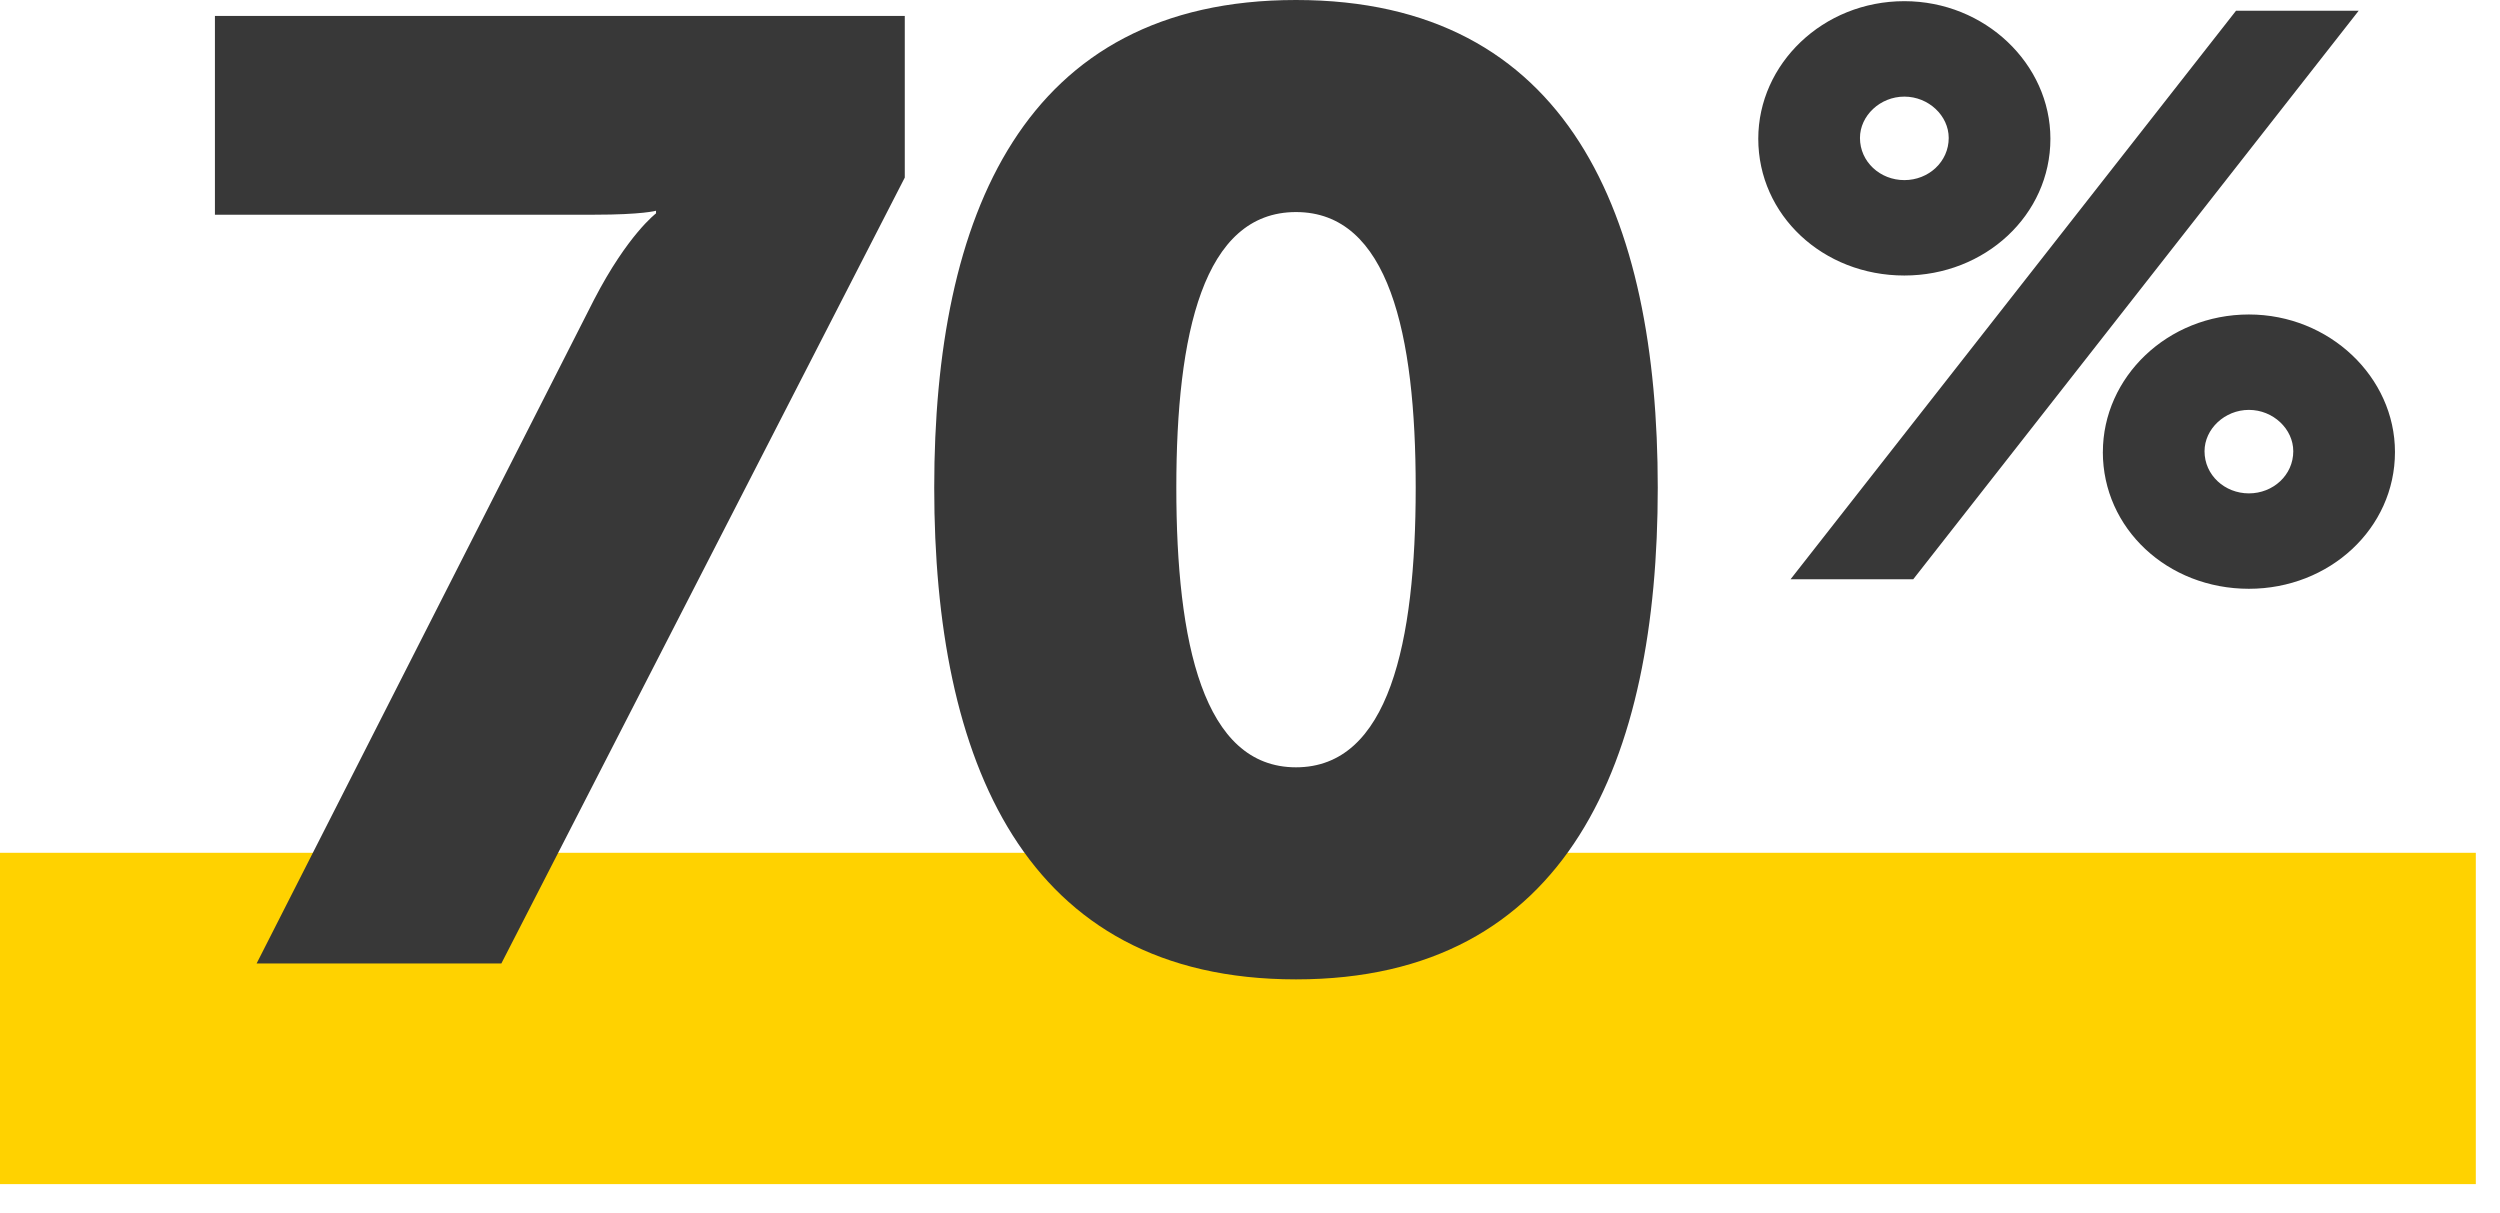
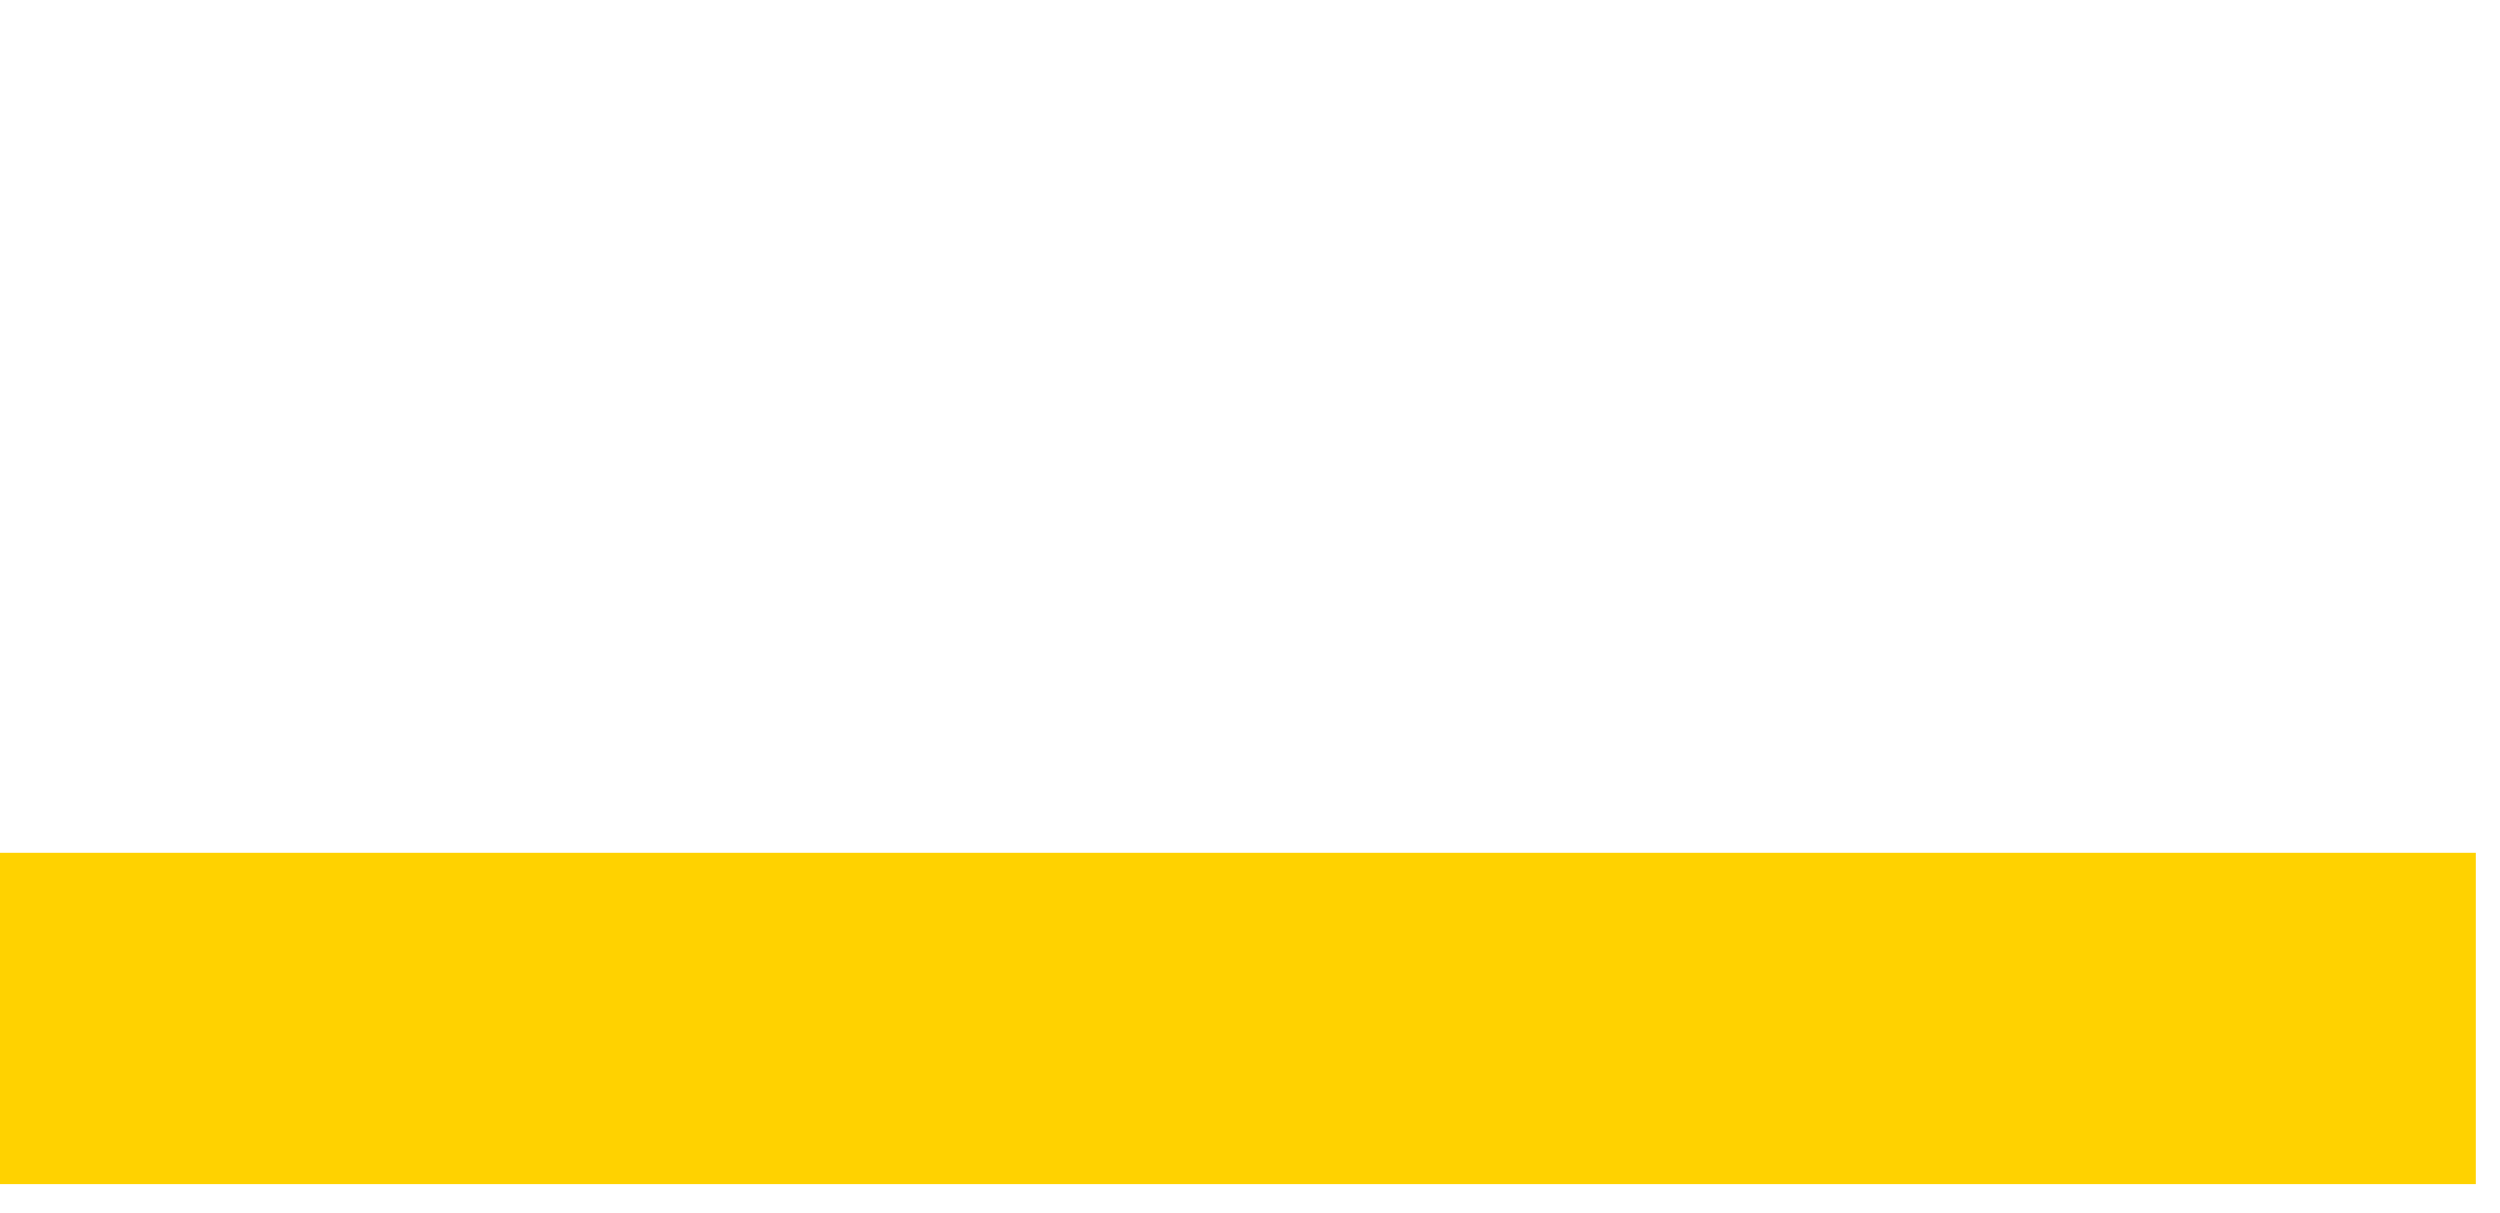
<svg xmlns="http://www.w3.org/2000/svg" width="68" height="33" viewBox="0 0 68 33">
  <g fill-rule="nonzero" fill="none">
    <path fill="#FFD200" d="M0 23.196h67.342v9.012H0z" />
-     <path d="m6.98 26.206 9.181-18.06c.915-1.766 1.683-2.342 1.683-2.342v-.072s-.366.108-1.683.108H5.846V.433H24.61V4.83L13.637 26.206H6.98zm28.271.433c-7.425 0-9.84-5.984-9.84-13.374C25.411 5.875 27.826 0 35.251 0c7.426 0 9.84 5.876 9.84 13.265 0 7.39-2.414 13.374-9.84 13.374zm0-5.768c2.525 0 3.256-3.388 3.256-7.606 0-4.181-.731-7.497-3.256-7.497-2.524 0-3.255 3.316-3.255 7.497 0 4.218.731 7.606 3.255 7.606zM51.798 7.494c-2.217 0-3.973-1.644-3.973-3.72 0-2.033 1.756-3.742 3.973-3.742 2.195 0 3.973 1.709 3.973 3.742 0 2.076-1.778 3.72-3.973 3.72zm-3.095 8.262L60.82.292h3.336L52.04 15.756h-3.337zm3.095-10.857c.659 0 1.207-.498 1.207-1.147 0-.605-.548-1.124-1.207-1.124-.658 0-1.207.519-1.207 1.124 0 .65.549 1.147 1.207 1.147zm5.4 7.396c0-2.033 1.755-3.741 3.972-3.741 2.195 0 3.973 1.708 3.973 3.741 0 2.077-1.778 3.72-3.973 3.72-2.217 0-3.973-1.643-3.973-3.72zm2.765-.021c0 .649.549 1.146 1.207 1.146.659 0 1.207-.497 1.207-1.146 0-.606-.548-1.125-1.207-1.125-.658 0-1.207.52-1.207 1.125z" fill="#383838" />
  </g>
</svg>